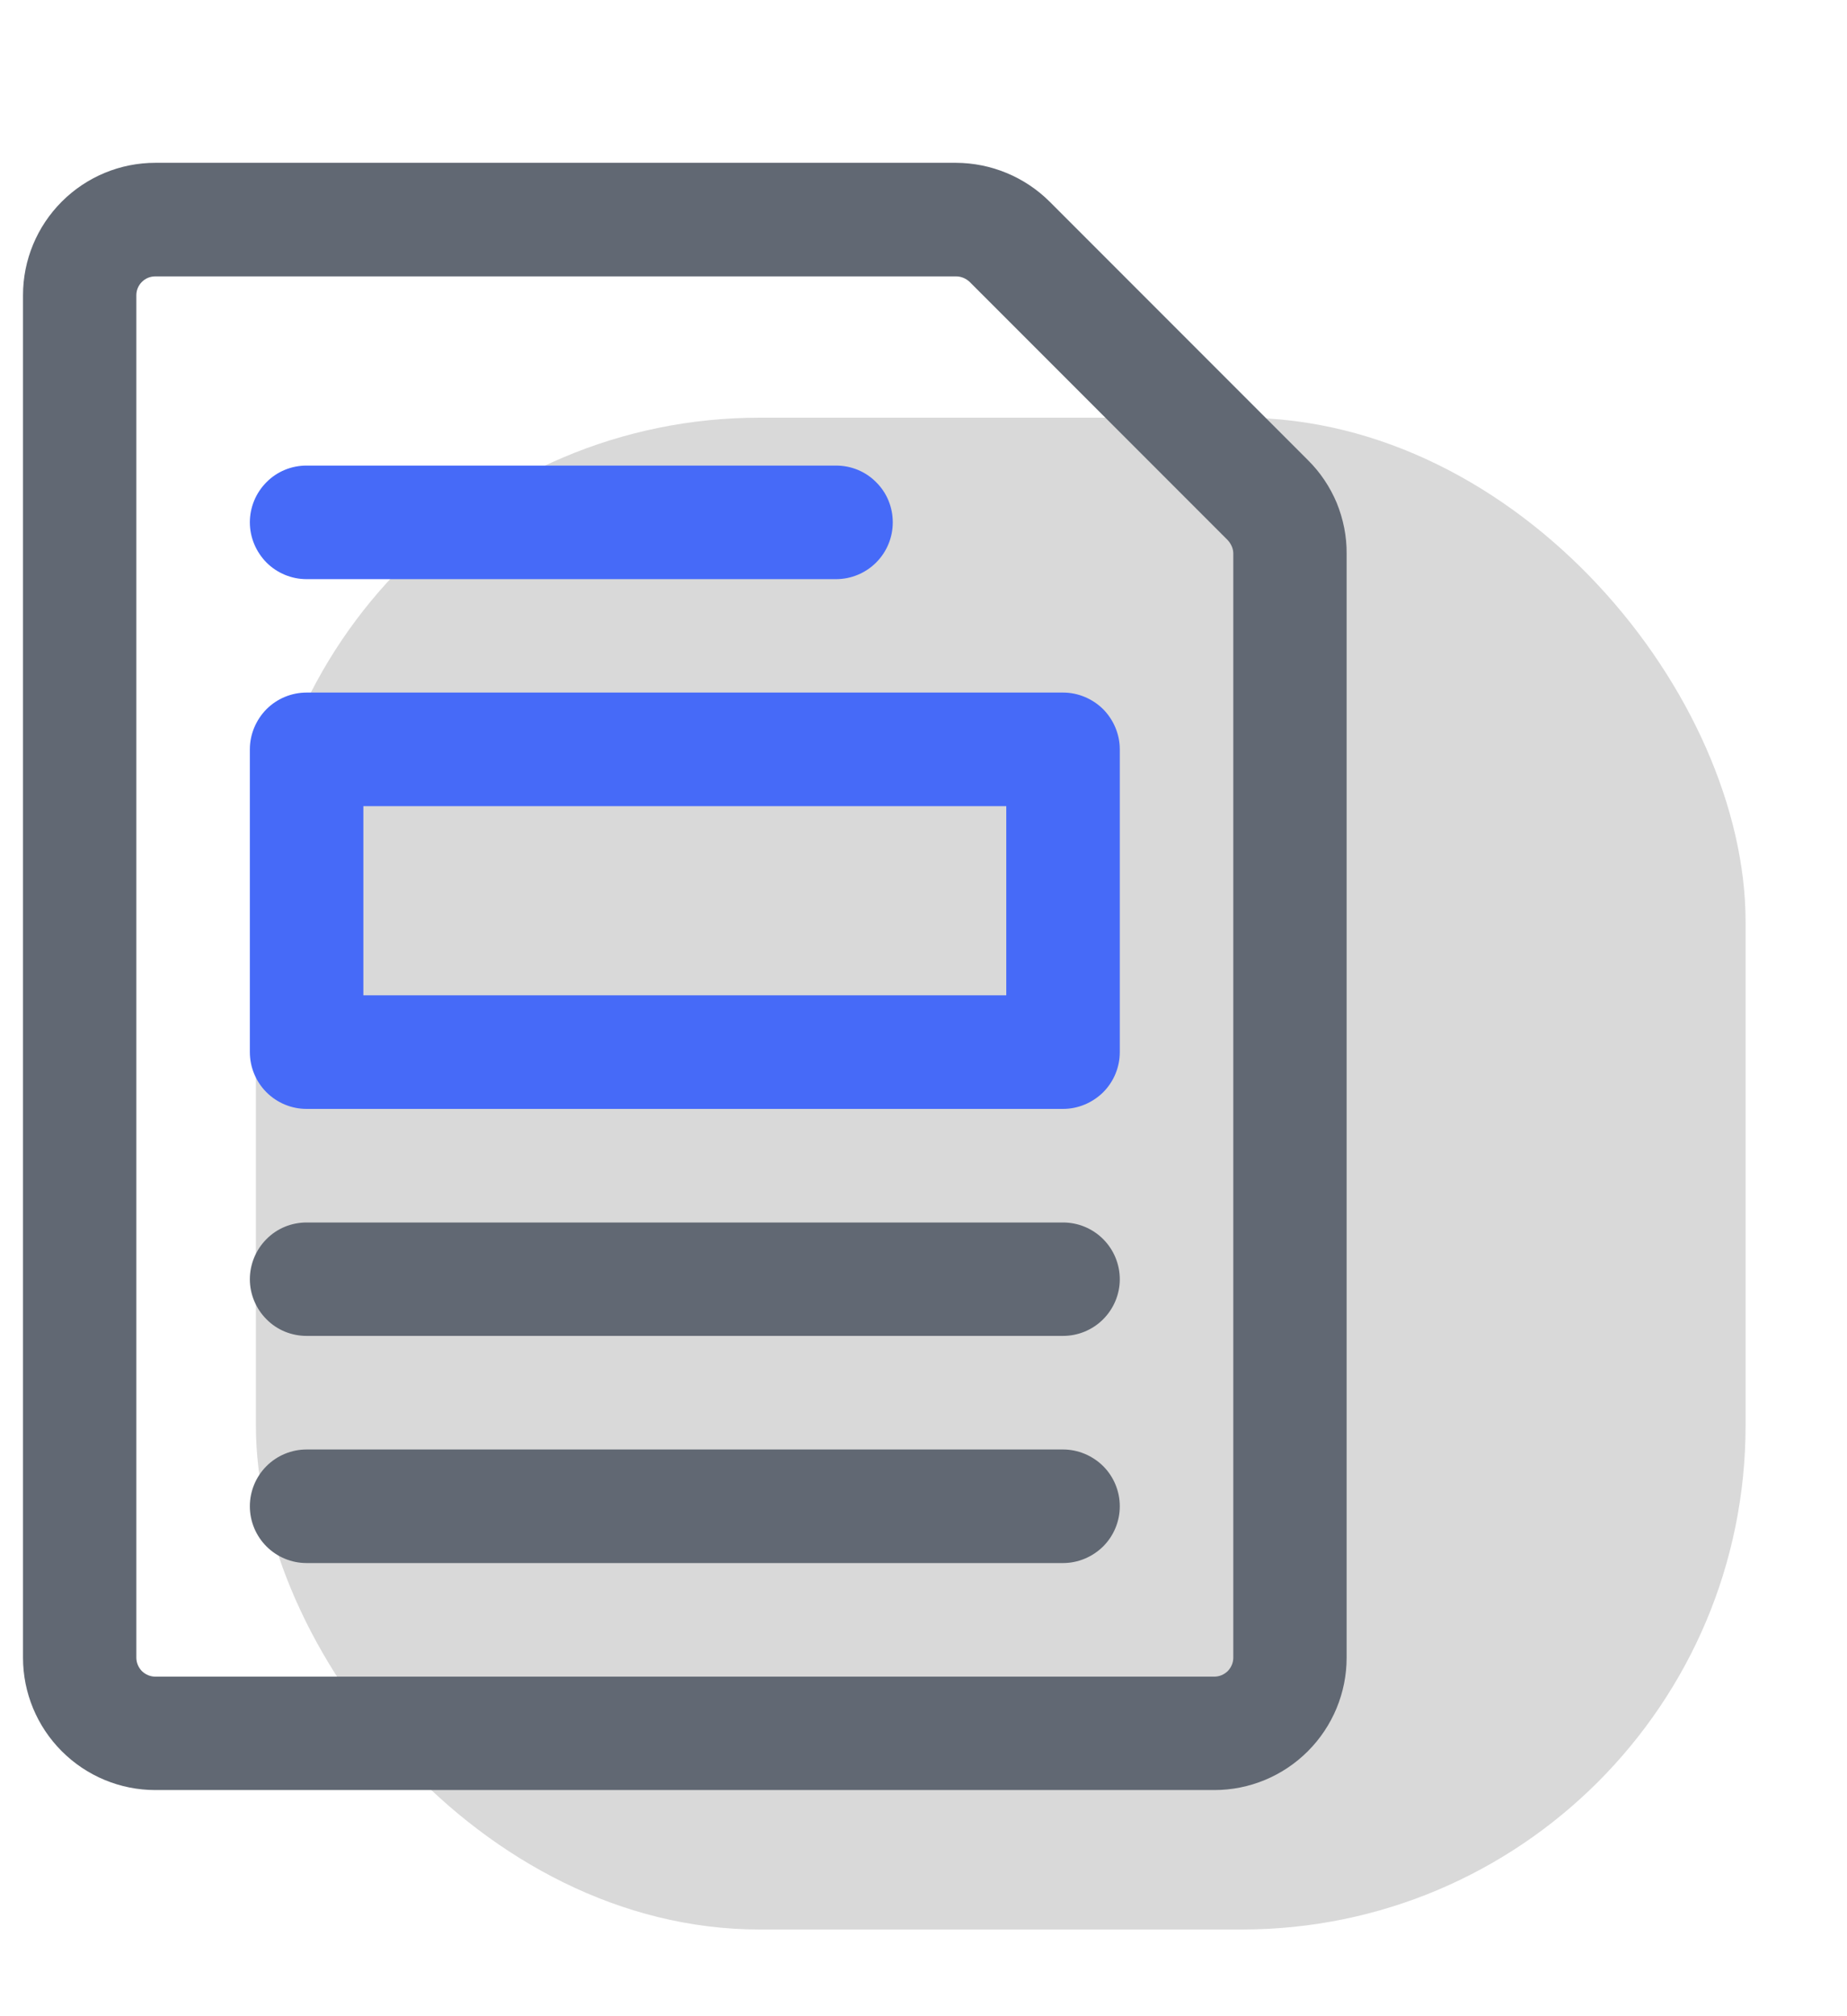
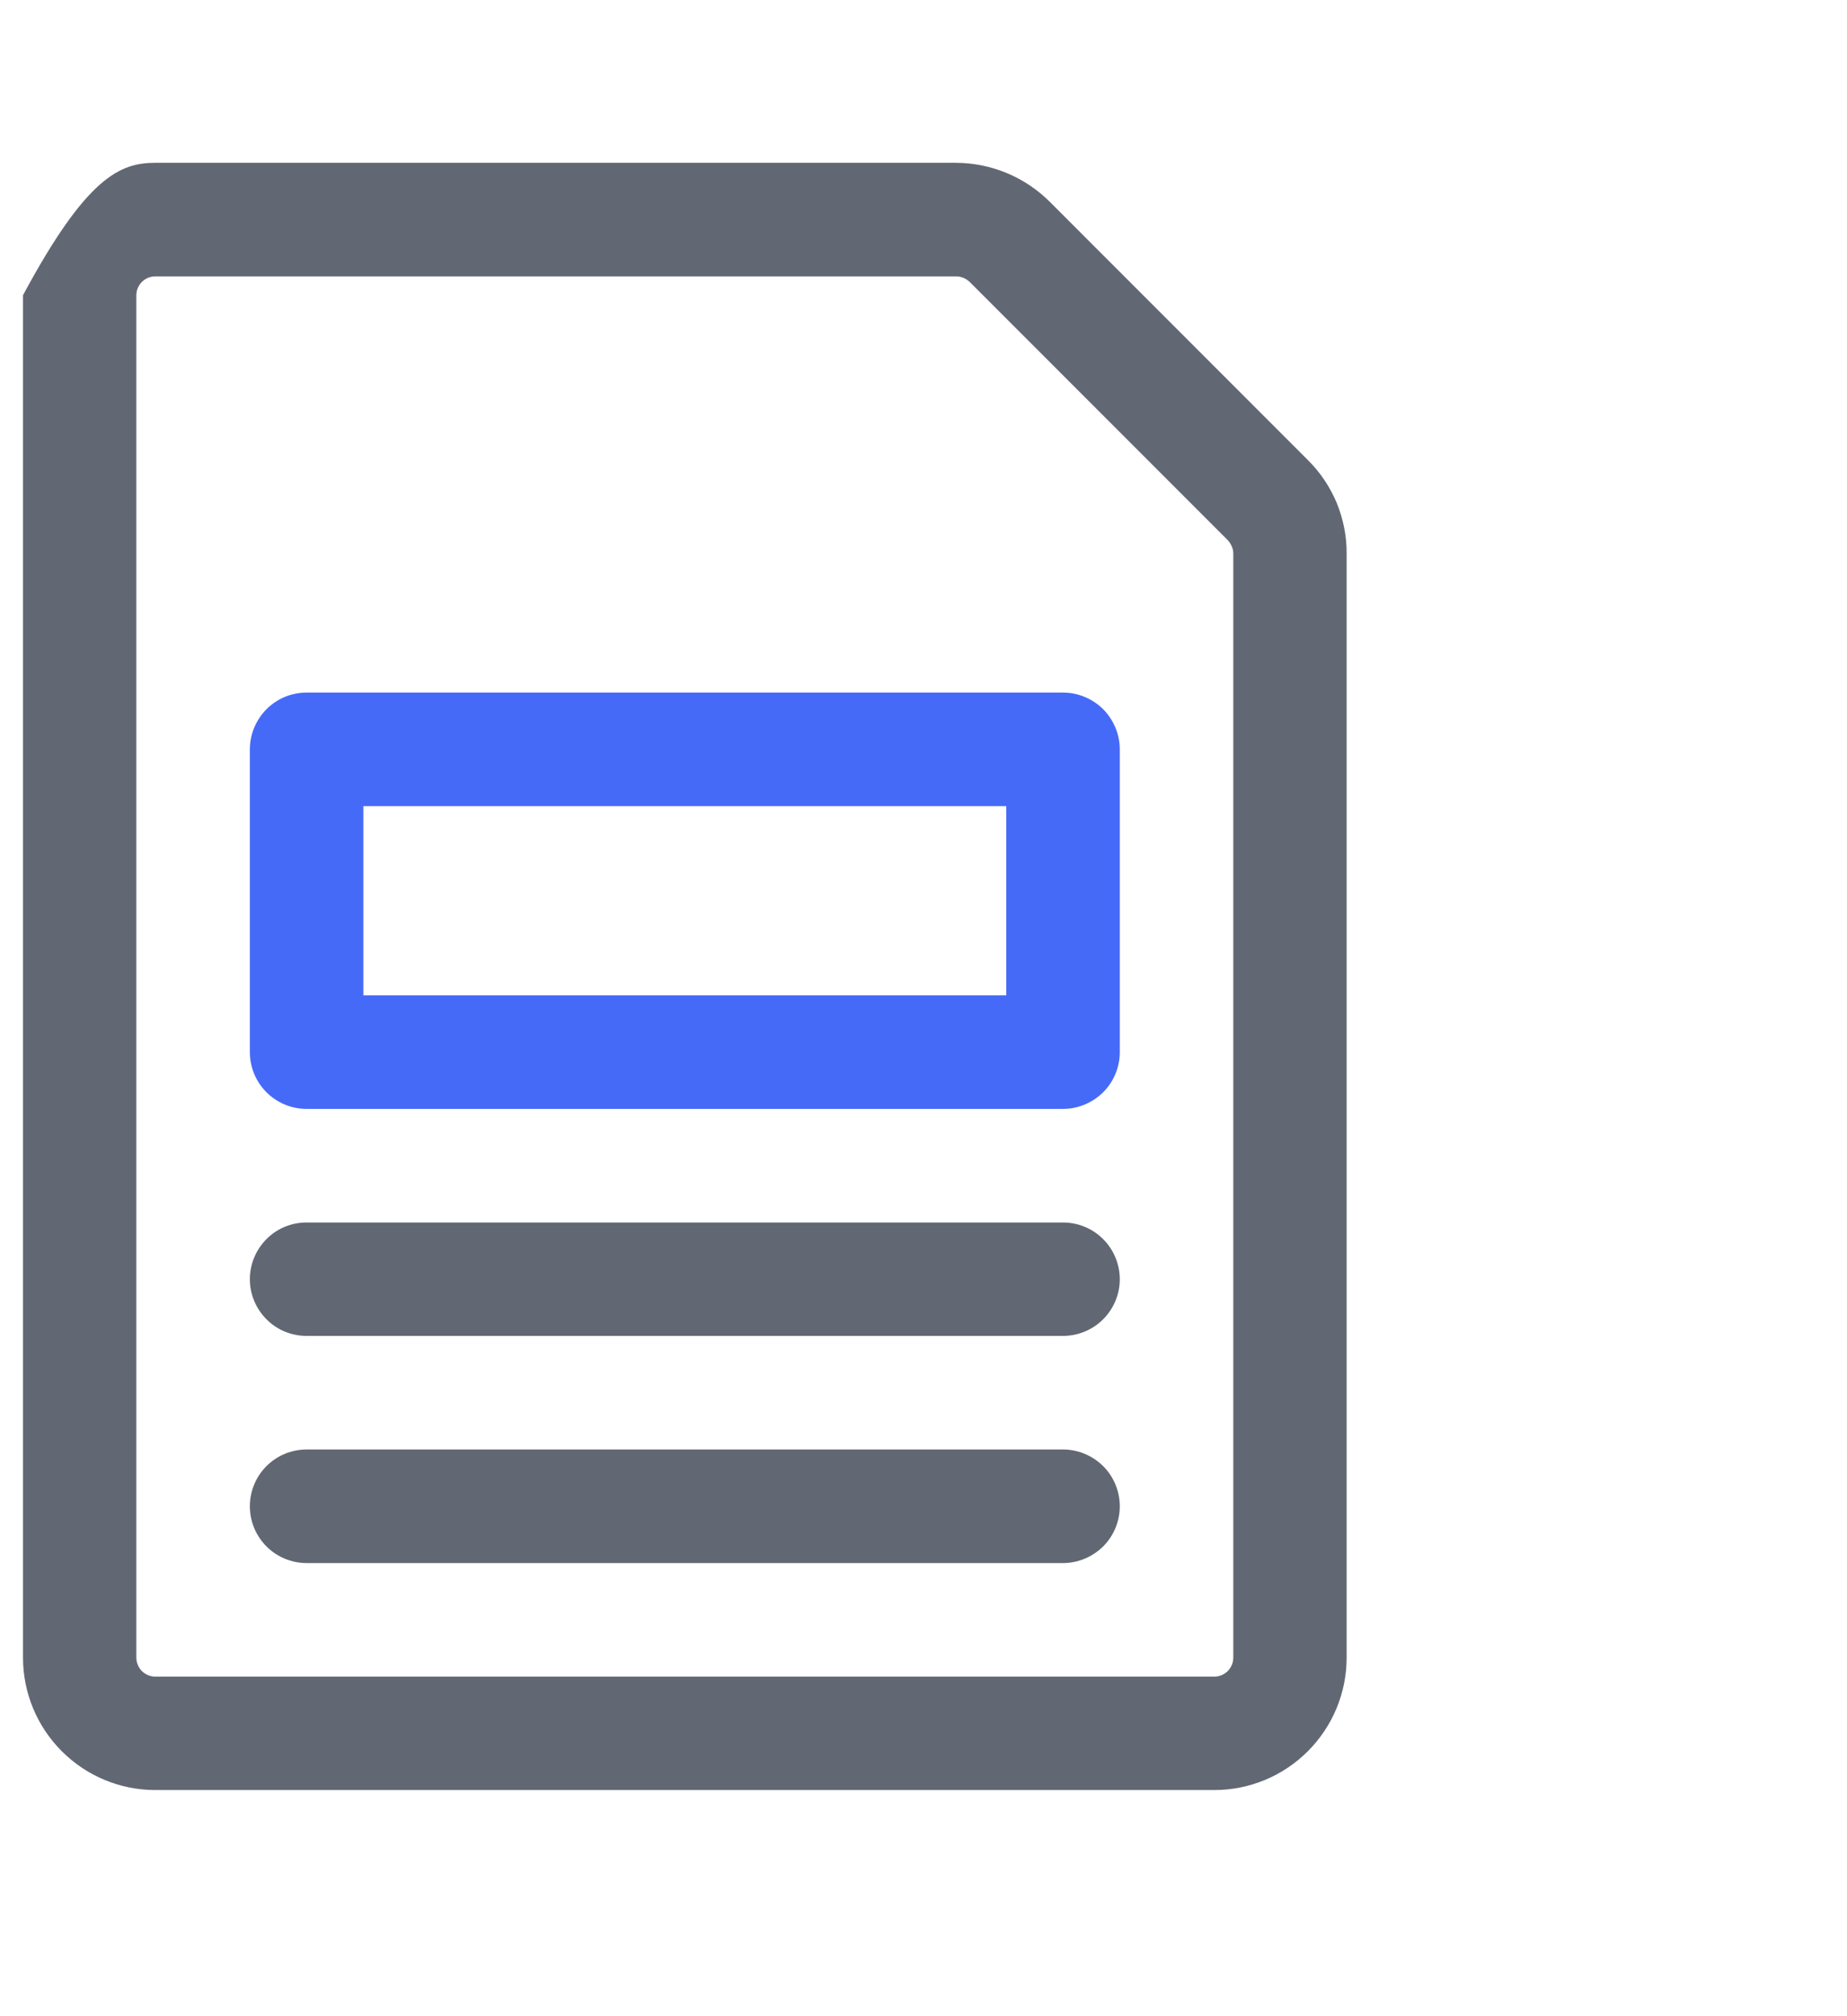
<svg xmlns="http://www.w3.org/2000/svg" width="11" height="12" viewBox="0 0 11 12" fill="none">
-   <rect x="1.524" y="2.486" width="8.872" height="8.998" rx="3" fill="#D9D9D9" />
-   <path d="M7.232 10.654H0.925C0.716 10.654 0.516 10.571 0.368 10.423C0.22 10.275 0.137 10.075 0.137 9.866V1.757C0.137 1.548 0.22 1.348 0.368 1.2C0.516 1.052 0.716 0.969 0.925 0.969H5.694C5.903 0.97 6.103 1.053 6.251 1.2L7.789 2.738C7.863 2.811 7.921 2.898 7.961 2.993C8 3.089 8.021 3.192 8.02 3.295V9.866C8.02 10.075 7.937 10.275 7.789 10.423C7.641 10.571 7.441 10.654 7.232 10.654ZM0.925 1.645C0.895 1.645 0.867 1.656 0.845 1.678C0.824 1.699 0.812 1.727 0.812 1.757V9.866C0.812 9.896 0.824 9.924 0.845 9.946C0.867 9.967 0.895 9.979 0.925 9.979H7.232C7.262 9.979 7.29 9.967 7.312 9.946C7.333 9.924 7.345 9.896 7.345 9.866V3.295C7.345 3.28 7.342 3.266 7.336 3.252C7.33 3.238 7.322 3.226 7.312 3.215L5.774 1.677C5.752 1.657 5.724 1.645 5.694 1.645H0.925Z" fill="#616873" />
+   <path d="M7.232 10.654H0.925C0.716 10.654 0.516 10.571 0.368 10.423C0.22 10.275 0.137 10.075 0.137 9.866V1.757C0.516 1.052 0.716 0.969 0.925 0.969H5.694C5.903 0.97 6.103 1.053 6.251 1.2L7.789 2.738C7.863 2.811 7.921 2.898 7.961 2.993C8 3.089 8.021 3.192 8.02 3.295V9.866C8.02 10.075 7.937 10.275 7.789 10.423C7.641 10.571 7.441 10.654 7.232 10.654ZM0.925 1.645C0.895 1.645 0.867 1.656 0.845 1.678C0.824 1.699 0.812 1.727 0.812 1.757V9.866C0.812 9.896 0.824 9.924 0.845 9.946C0.867 9.967 0.895 9.979 0.925 9.979H7.232C7.262 9.979 7.29 9.967 7.312 9.946C7.333 9.924 7.345 9.896 7.345 9.866V3.295C7.345 3.28 7.342 3.266 7.336 3.252C7.33 3.238 7.322 3.226 7.312 3.215L5.774 1.677C5.752 1.657 5.724 1.645 5.694 1.645H0.925Z" fill="#616873" />
  <path d="M6.331 6.6H1.826C1.736 6.6 1.65 6.564 1.587 6.501C1.524 6.438 1.488 6.352 1.488 6.262V4.46C1.488 4.371 1.524 4.285 1.587 4.221C1.65 4.158 1.736 4.122 1.826 4.122H6.331C6.42 4.122 6.506 4.158 6.57 4.221C6.633 4.285 6.669 4.371 6.669 4.46V6.262C6.669 6.352 6.633 6.438 6.57 6.501C6.506 6.564 6.42 6.6 6.331 6.6ZM2.164 5.924H5.993V4.798H2.164V5.924Z" fill="#466AF8" />
  <path d="M6.331 7.951H1.826C1.736 7.951 1.65 7.916 1.587 7.852C1.524 7.789 1.488 7.703 1.488 7.614C1.488 7.524 1.524 7.438 1.587 7.375C1.65 7.311 1.736 7.276 1.826 7.276H6.331C6.42 7.276 6.506 7.311 6.57 7.375C6.633 7.438 6.669 7.524 6.669 7.614C6.669 7.703 6.633 7.789 6.57 7.852C6.506 7.916 6.42 7.951 6.331 7.951ZM6.331 9.303H1.826C1.736 9.303 1.65 9.267 1.587 9.204C1.524 9.141 1.488 9.055 1.488 8.965C1.488 8.875 1.524 8.789 1.587 8.726C1.65 8.663 1.736 8.627 1.826 8.627H6.331C6.42 8.627 6.506 8.663 6.57 8.726C6.633 8.789 6.669 8.875 6.669 8.965C6.669 9.055 6.633 9.141 6.57 9.204C6.506 9.267 6.42 9.303 6.331 9.303Z" fill="#616873" />
-   <path d="M4.979 3.447H1.826C1.736 3.447 1.65 3.411 1.587 3.348C1.524 3.284 1.488 3.198 1.488 3.109C1.488 3.019 1.524 2.933 1.587 2.87C1.65 2.806 1.736 2.771 1.826 2.771H4.979C5.069 2.771 5.155 2.806 5.218 2.87C5.282 2.933 5.317 3.019 5.317 3.109C5.317 3.198 5.282 3.284 5.218 3.348C5.155 3.411 5.069 3.447 4.979 3.447Z" fill="#466AF8" />
</svg>